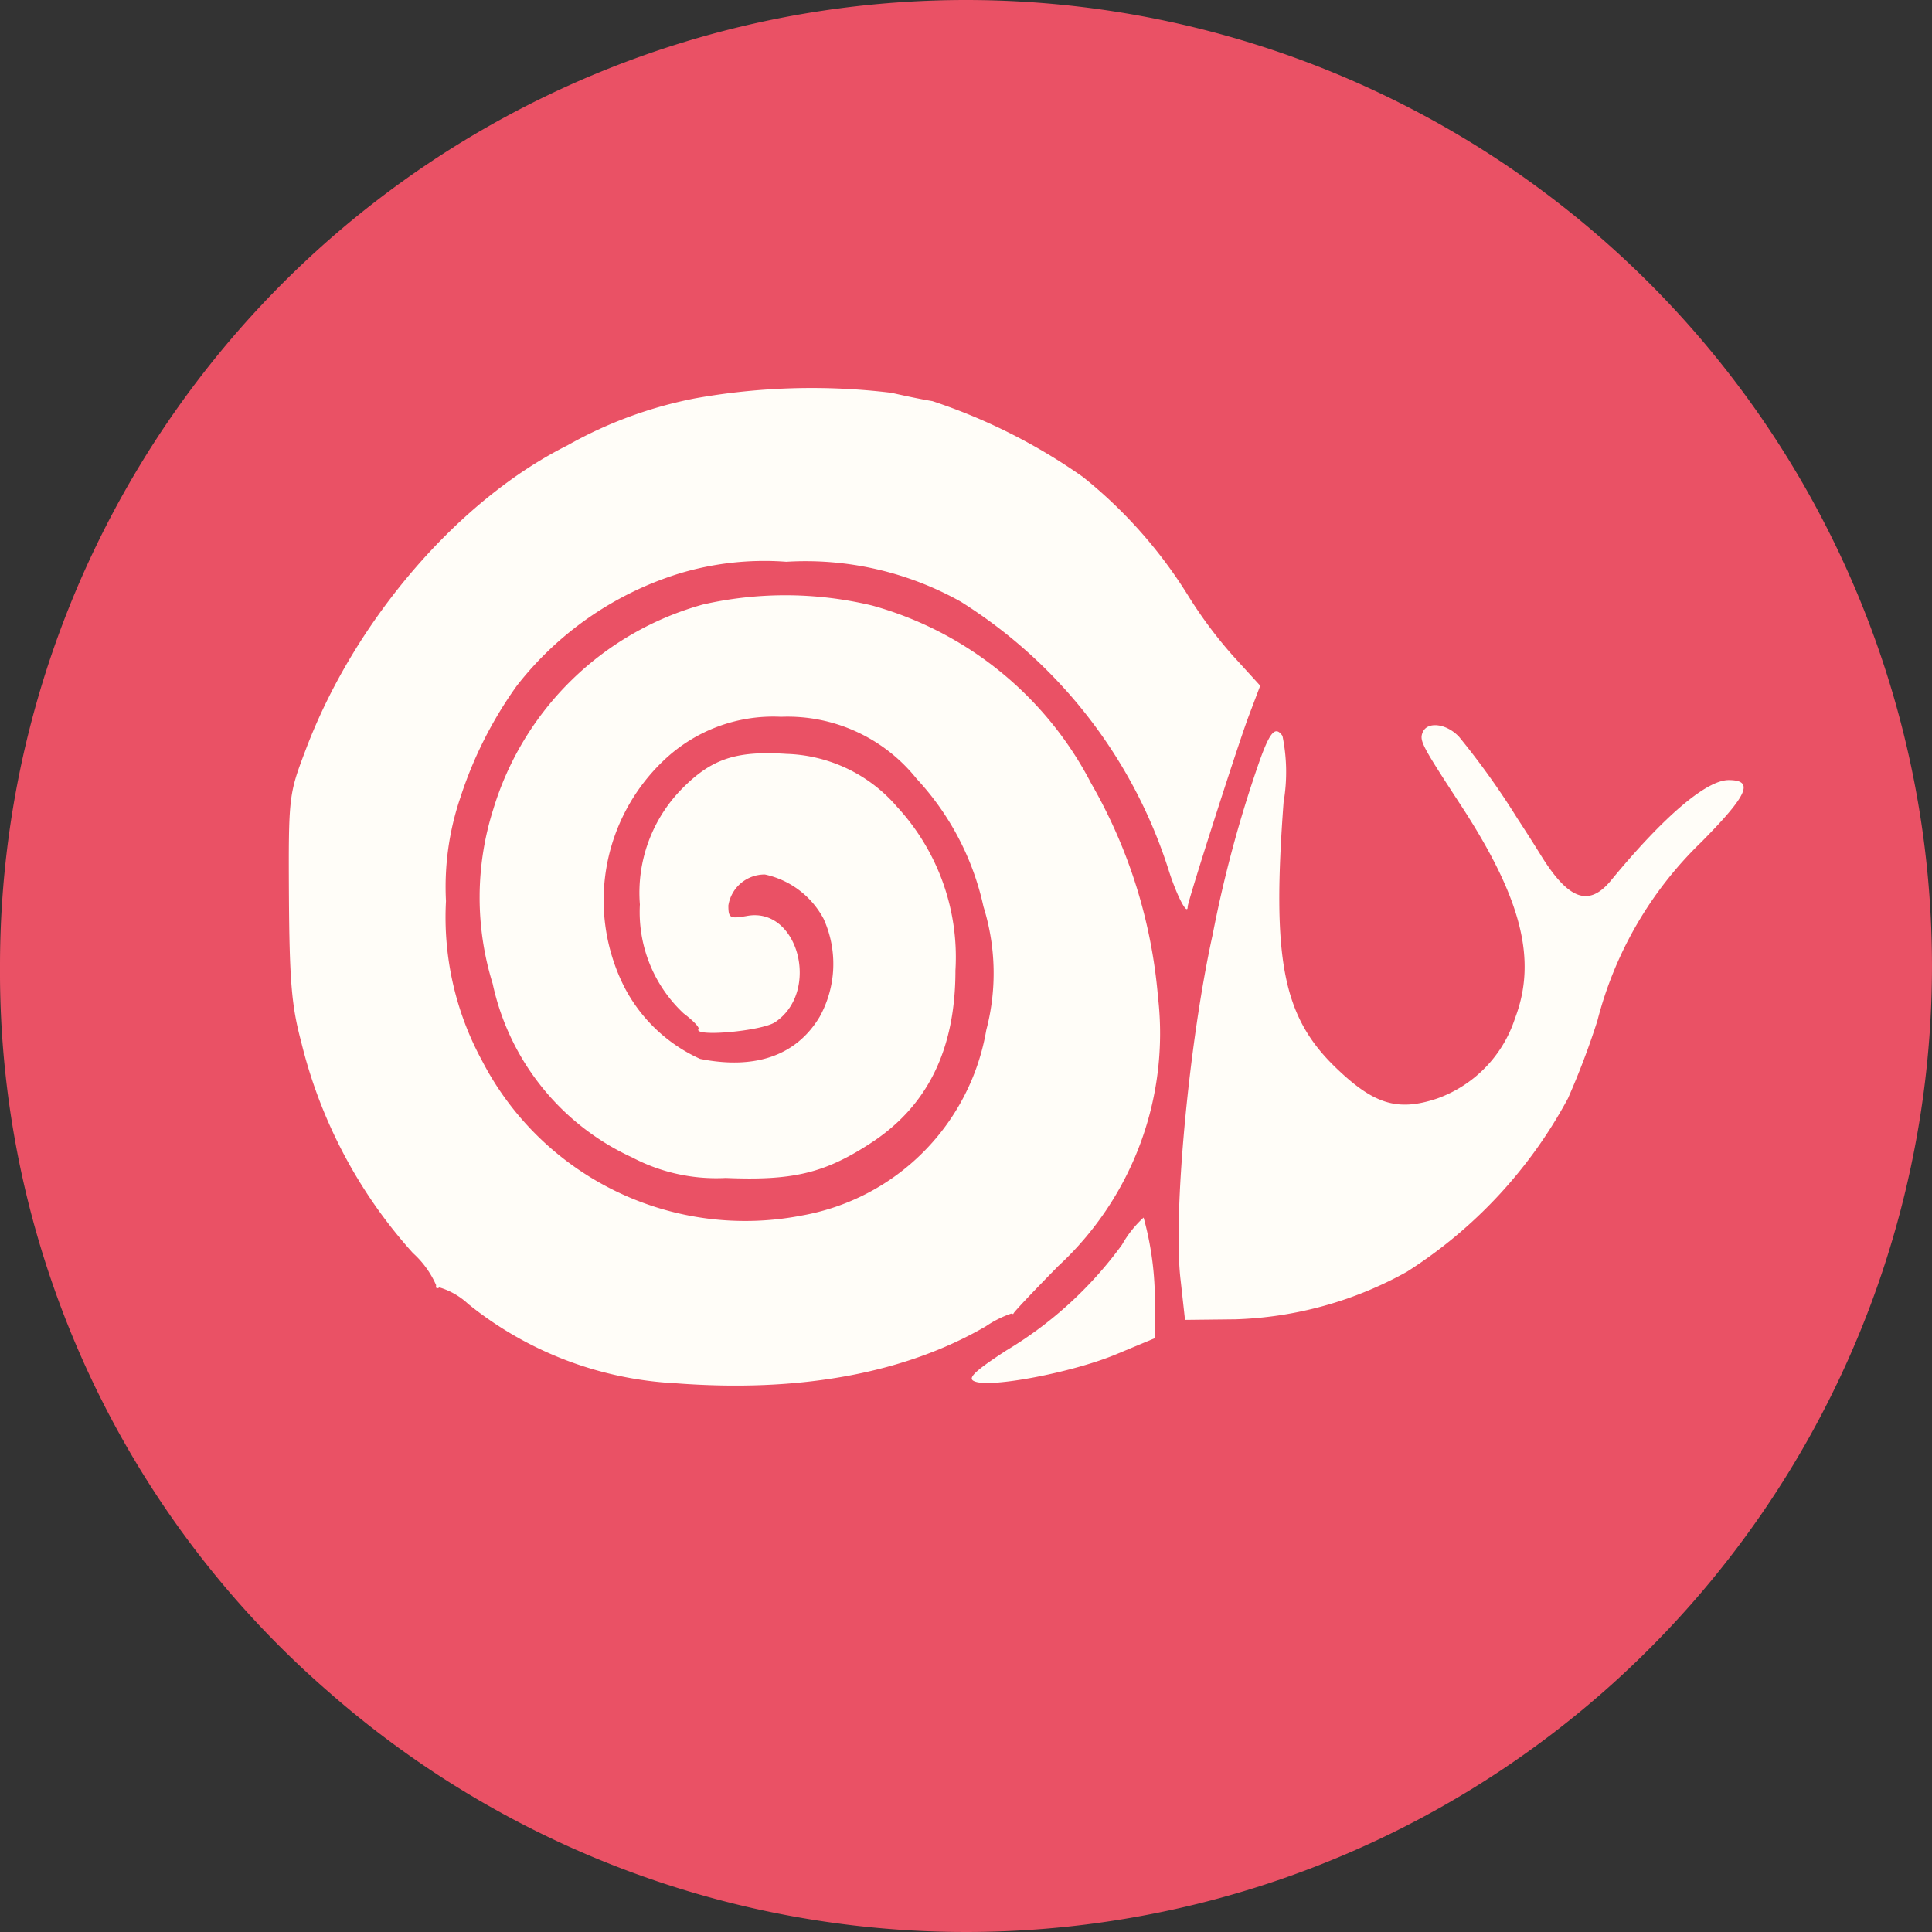
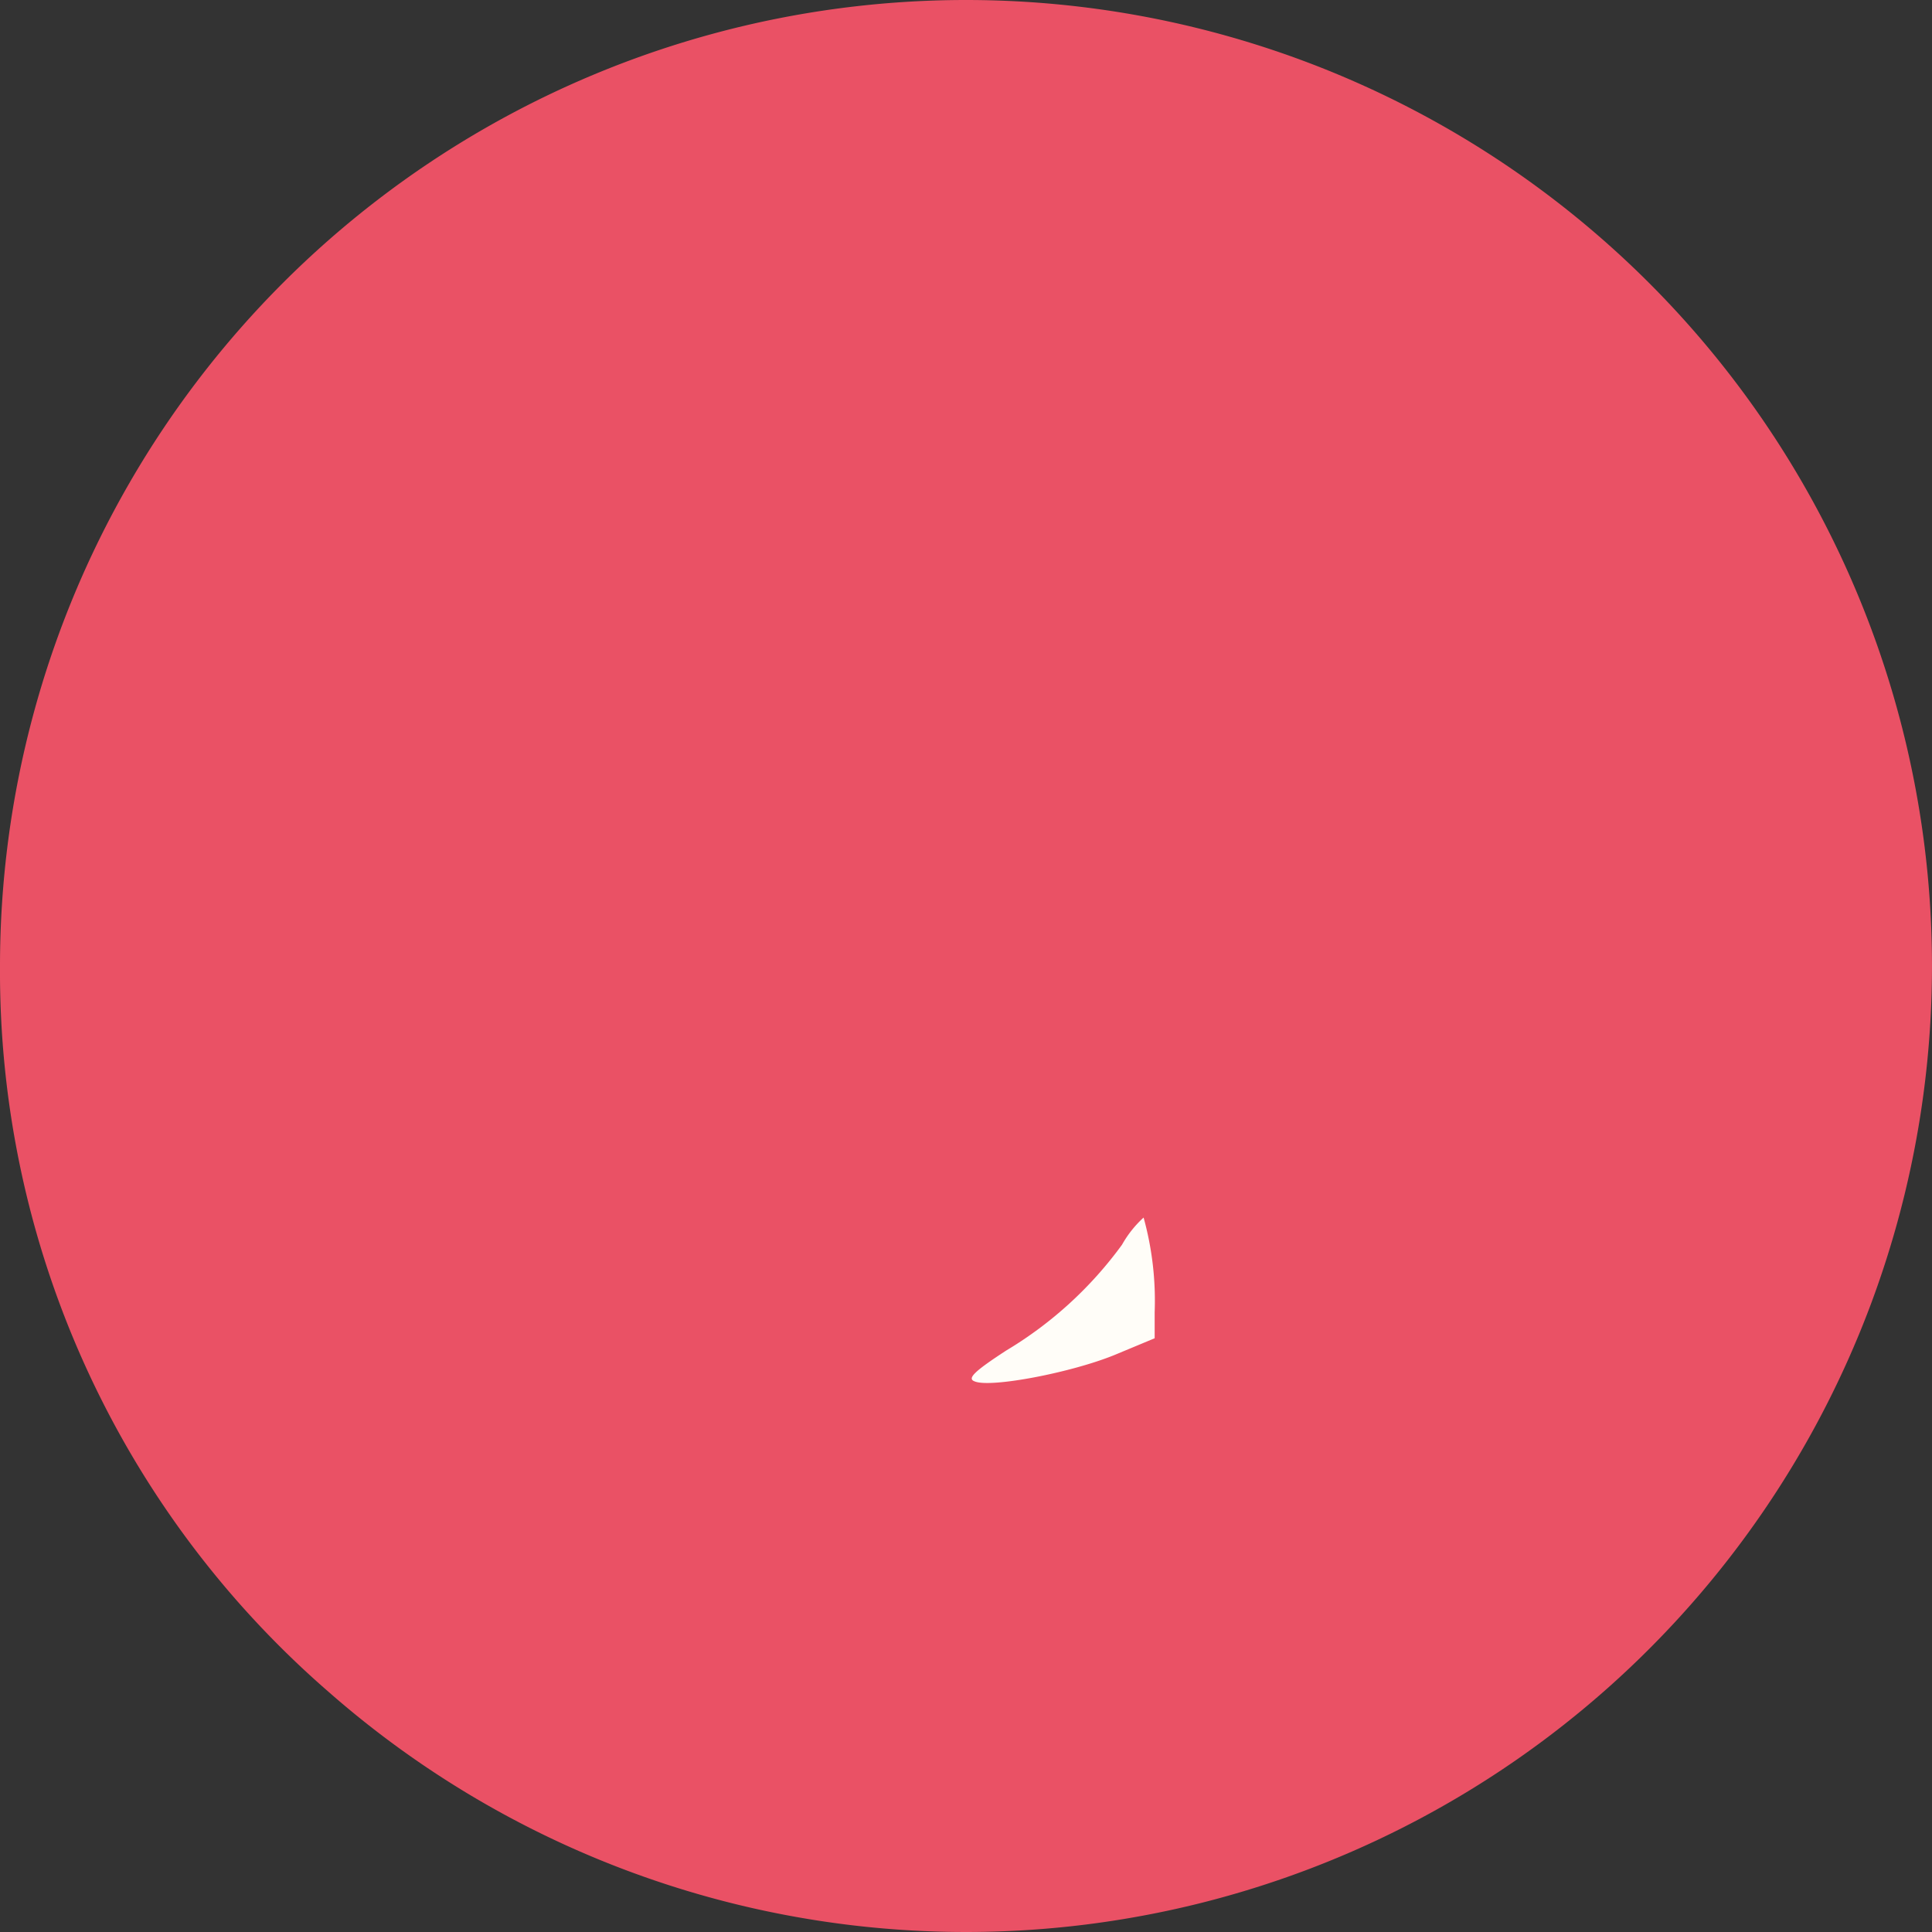
<svg xmlns="http://www.w3.org/2000/svg" width="78" height="78" viewBox="0 0 78 78">
  <rect x="0" y="0" width="78" height="78" fill="#333333" stroke="none" />
  <g id="Gruppe_294" data-name="Gruppe 294" transform="translate(-785 -1488)">
    <path id="Pfad_452" data-name="Pfad 452" d="M39,0A39,39,0,1,1,13.276,68.314,38.494,38.494,0,0,1,0,39,39,39,0,0,1,39,0Z" transform="translate(785 1488)" fill="#ea5165" />
  </g>
  <g id="g2880" transform="translate(11.66 15.654)">
    <g id="g2842">
-       <path id="path8" d="M2240.516-233.181a17.1,17.1,0,0,0-5.162,1.9c-4.381,2.19-8.561,7.017-10.549,12.246-.693,1.833-.715,1.856-.693,5.968.022,3.441.111,4.425.492,5.855a19.693,19.693,0,0,0,4.513,8.537,3.8,3.8,0,0,1,.939,1.3c-.025.113.022.157.134.089a2.946,2.946,0,0,1,1.162.67,14.5,14.5,0,0,0,8.382,3.2c5,.381,9.25-.4,12.513-2.3a4.28,4.28,0,0,1,1.028-.515c.045.021.09.023.09,0-.024-.023.8-.894,1.811-1.922a12.783,12.783,0,0,0,4.022-10.861,20.735,20.735,0,0,0-2.7-8.626,14.229,14.229,0,0,0-8.83-7.174,15.018,15.018,0,0,0-6.837-.045,12.264,12.264,0,0,0-8.469,8.268,11.773,11.773,0,0,0-.025,7.04,10.044,10.044,0,0,0,5.633,7.017,7.278,7.278,0,0,0,3.776.828c2.661.113,3.957-.179,5.789-1.364,2.348-1.5,3.486-3.8,3.486-7.017a8.944,8.944,0,0,0-2.369-6.615,6.118,6.118,0,0,0-4.448-2.124c-2.056-.134-3.039.2-4.246,1.43a5.985,5.985,0,0,0-1.677,4.648,5.6,5.6,0,0,0,1.767,4.4c.357.268.649.56.6.626-.224.336,2.526.089,3.084-.268,1.855-1.23.938-4.693-1.141-4.291-.67.113-.738.089-.738-.425a1.482,1.482,0,0,1,1.475-1.251,3.523,3.523,0,0,1,2.369,1.788,4.409,4.409,0,0,1-.158,3.956c-.938,1.564-2.592,2.145-4.827,1.7a6.418,6.418,0,0,1-3.084-2.95,7.777,7.777,0,0,1,1.588-9.073,6.405,6.405,0,0,1,4.761-1.788,6.665,6.665,0,0,1,5.475,2.5,11.022,11.022,0,0,1,2.7,5.163,9.007,9.007,0,0,1,.114,4.984,9.176,9.176,0,0,1-7.444,7.487,11.96,11.96,0,0,1-12.917-6.257,12.112,12.112,0,0,1-1.453-6.436,11.2,11.2,0,0,1,.581-4.18,16.394,16.394,0,0,1,2.279-4.514,13.311,13.311,0,0,1,6.5-4.514,11.846,11.846,0,0,1,4.381-.492,12.817,12.817,0,0,1,7.04,1.609,19.914,19.914,0,0,1,8.381,10.795c.335,1.073.783,1.922.783,1.52,0-.2,1.9-6.146,2.436-7.621l.492-1.3-1.1-1.207a17.755,17.755,0,0,1-1.787-2.392,18.887,18.887,0,0,0-4.269-4.827,23.167,23.167,0,0,0-6.079-3.062c-.427-.068-1.162-.224-1.654-.336A26.733,26.733,0,0,0,2240.516-233.181Z" transform="translate(-2224.107 233.609)" fill="#fffdf8" />
-       <path id="path10" d="M2324.012-199.156c-.135.336,0,.56,1.633,3.062,2.368,3.665,2.994,6.123,2.1,8.47a5.114,5.114,0,0,1-3.152,3.241c-1.611.536-2.572.223-4.136-1.3-2.1-2.056-2.525-4.359-2.056-10.66a7.26,7.26,0,0,0-.044-2.682c-.292-.426-.516-.157-.962,1.117a50.163,50.163,0,0,0-1.857,6.906c-.961,4.359-1.609,11.331-1.294,13.944l.178,1.609,2.034-.023a15.178,15.178,0,0,0,6.928-1.922,18.9,18.9,0,0,0,6.5-7,31.591,31.591,0,0,0,1.186-3.129,15.319,15.319,0,0,1,4.2-7.219c1.878-1.9,2.146-2.5,1.1-2.5-.893,0-2.615,1.453-4.781,4.09-.873,1.028-1.678.738-2.771-1.007-.4-.649-.85-1.341-.983-1.543a31.511,31.511,0,0,0-2.348-3.286C2324.974-199.535,2324.189-199.624,2324.012-199.156Z" transform="translate(-2278.24 213.082)" fill="#fffdf8" />
      <path id="path12" d="M2299.292-148.532a15.826,15.826,0,0,1-4.67,4.269c-1.341.872-1.588,1.141-1.275,1.251.649.268,3.912-.358,5.655-1.073l1.608-.67v-1.051a12.568,12.568,0,0,0-.447-3.822A4.4,4.4,0,0,0,2299.292-148.532Z" transform="translate(-2265.653 183.13)" fill="#fffdf8" />
    </g>
  </g>
</svg>